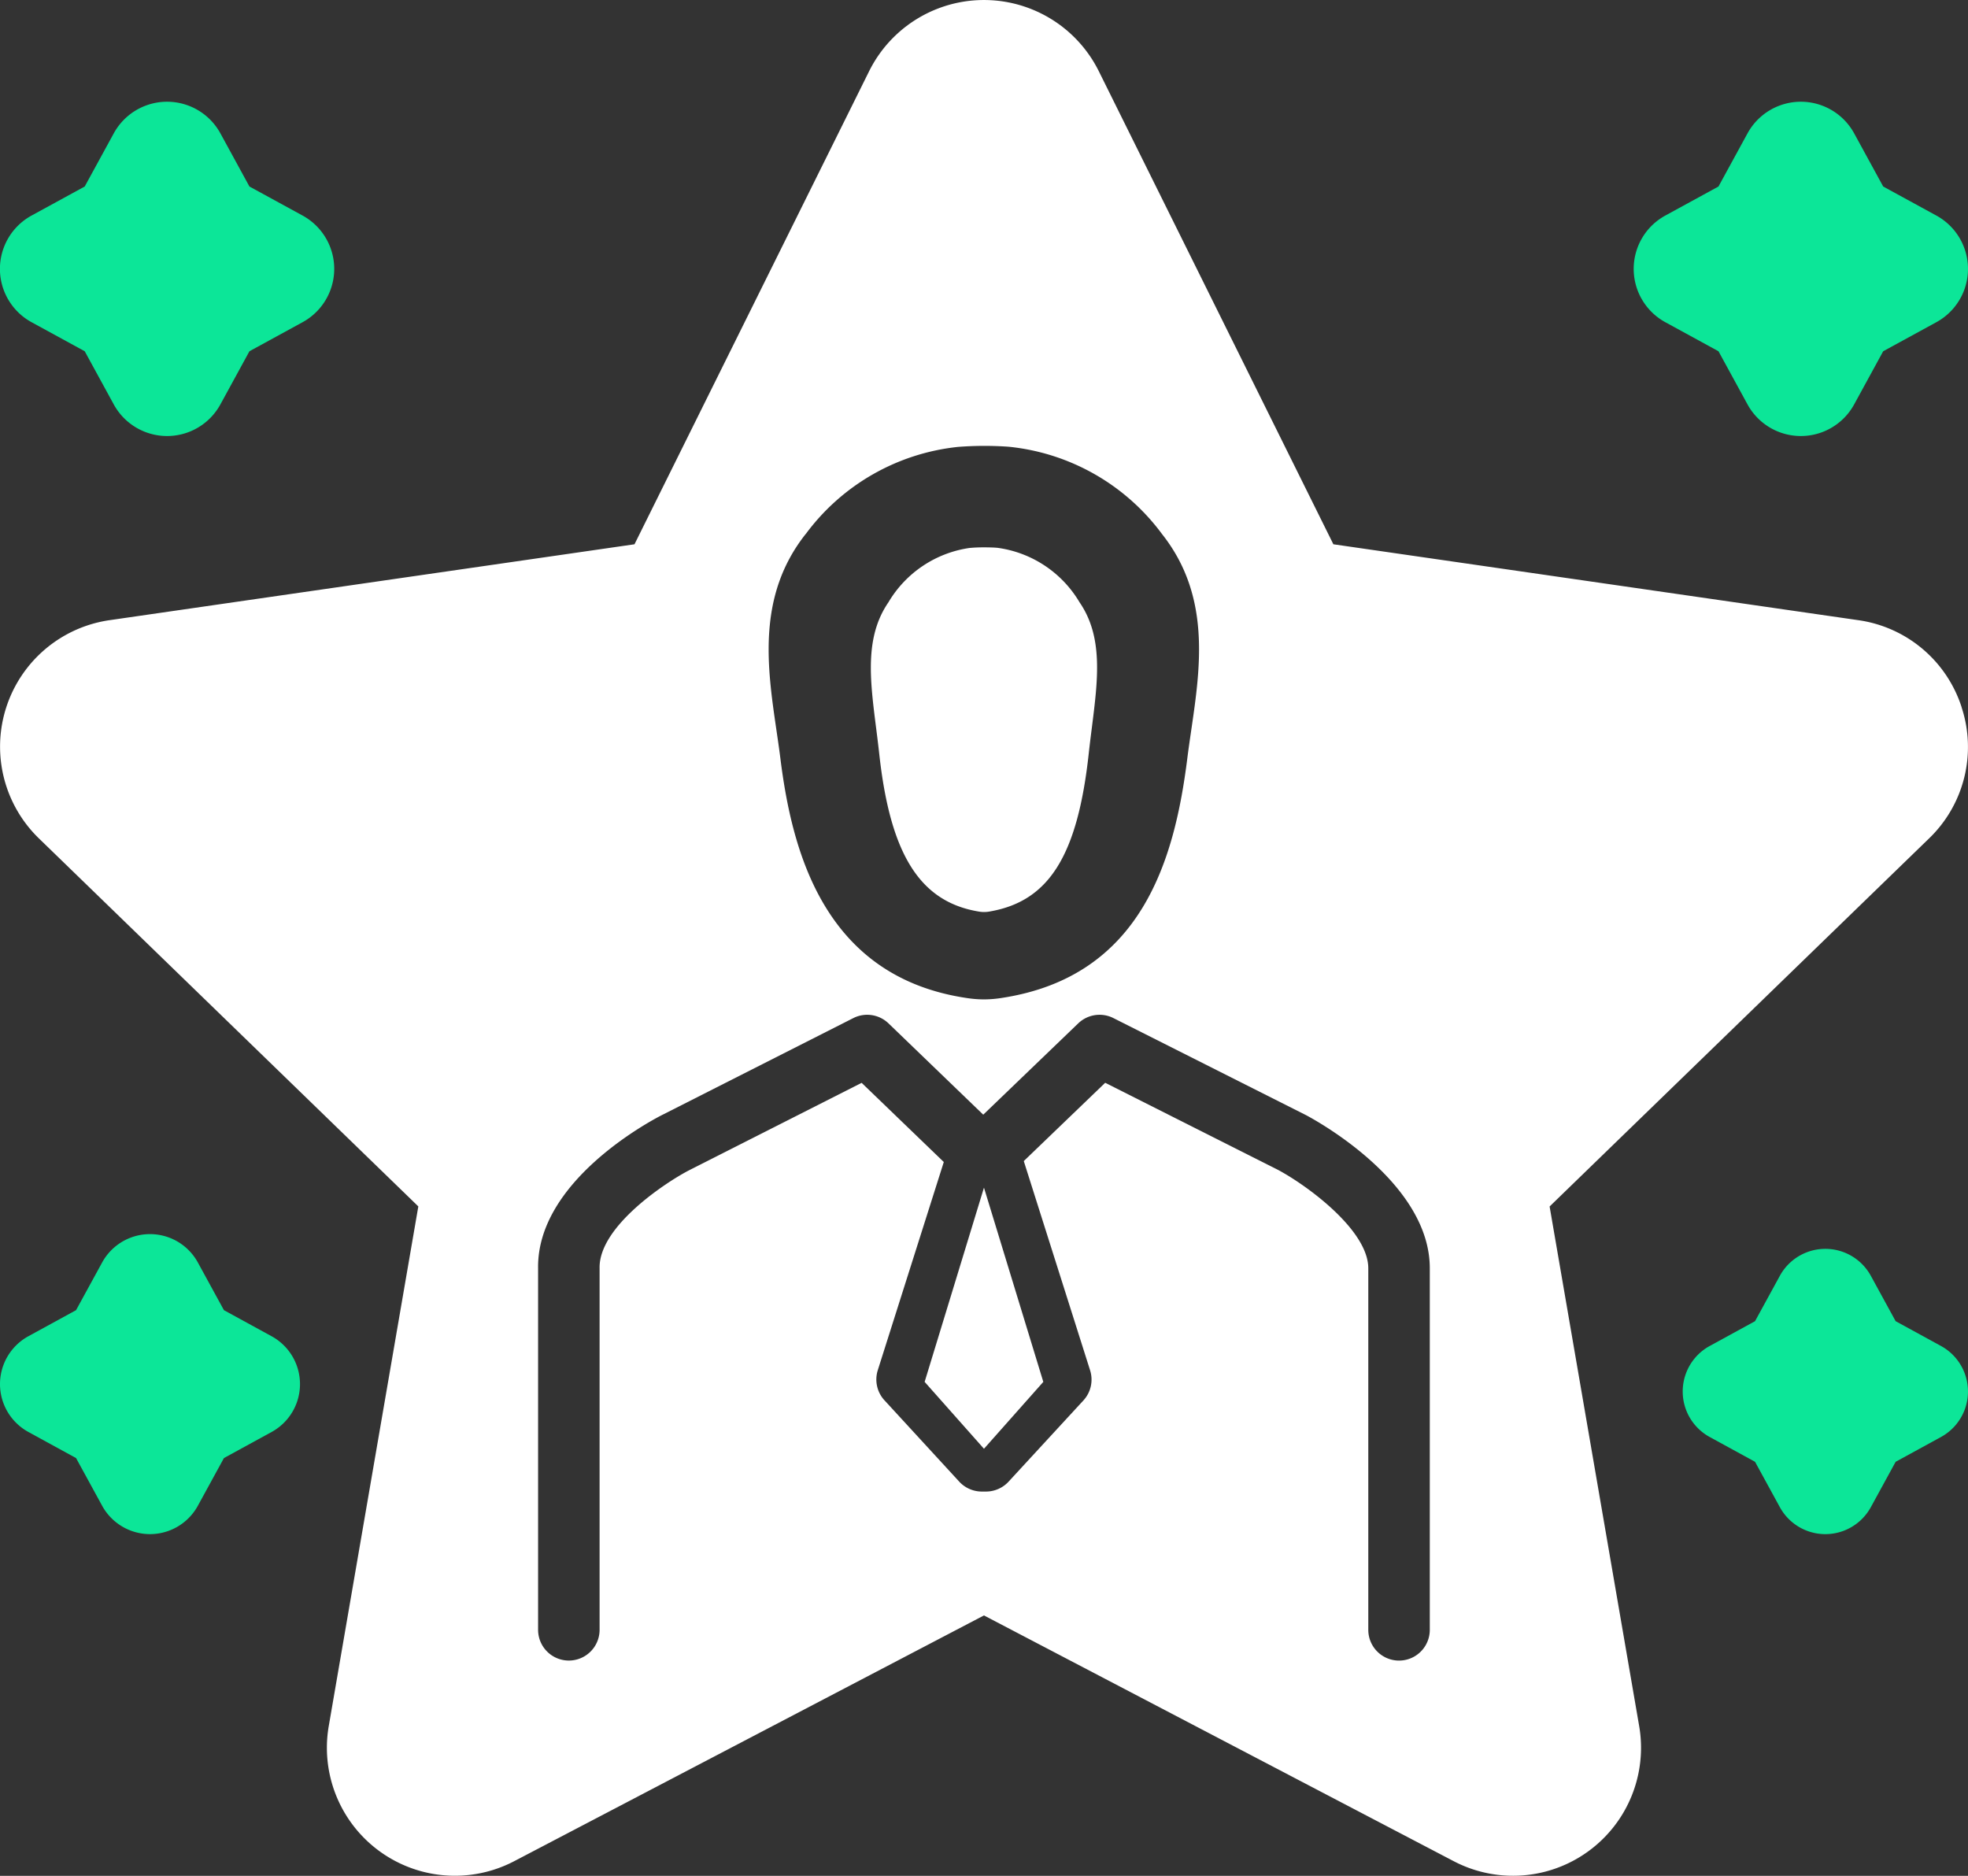
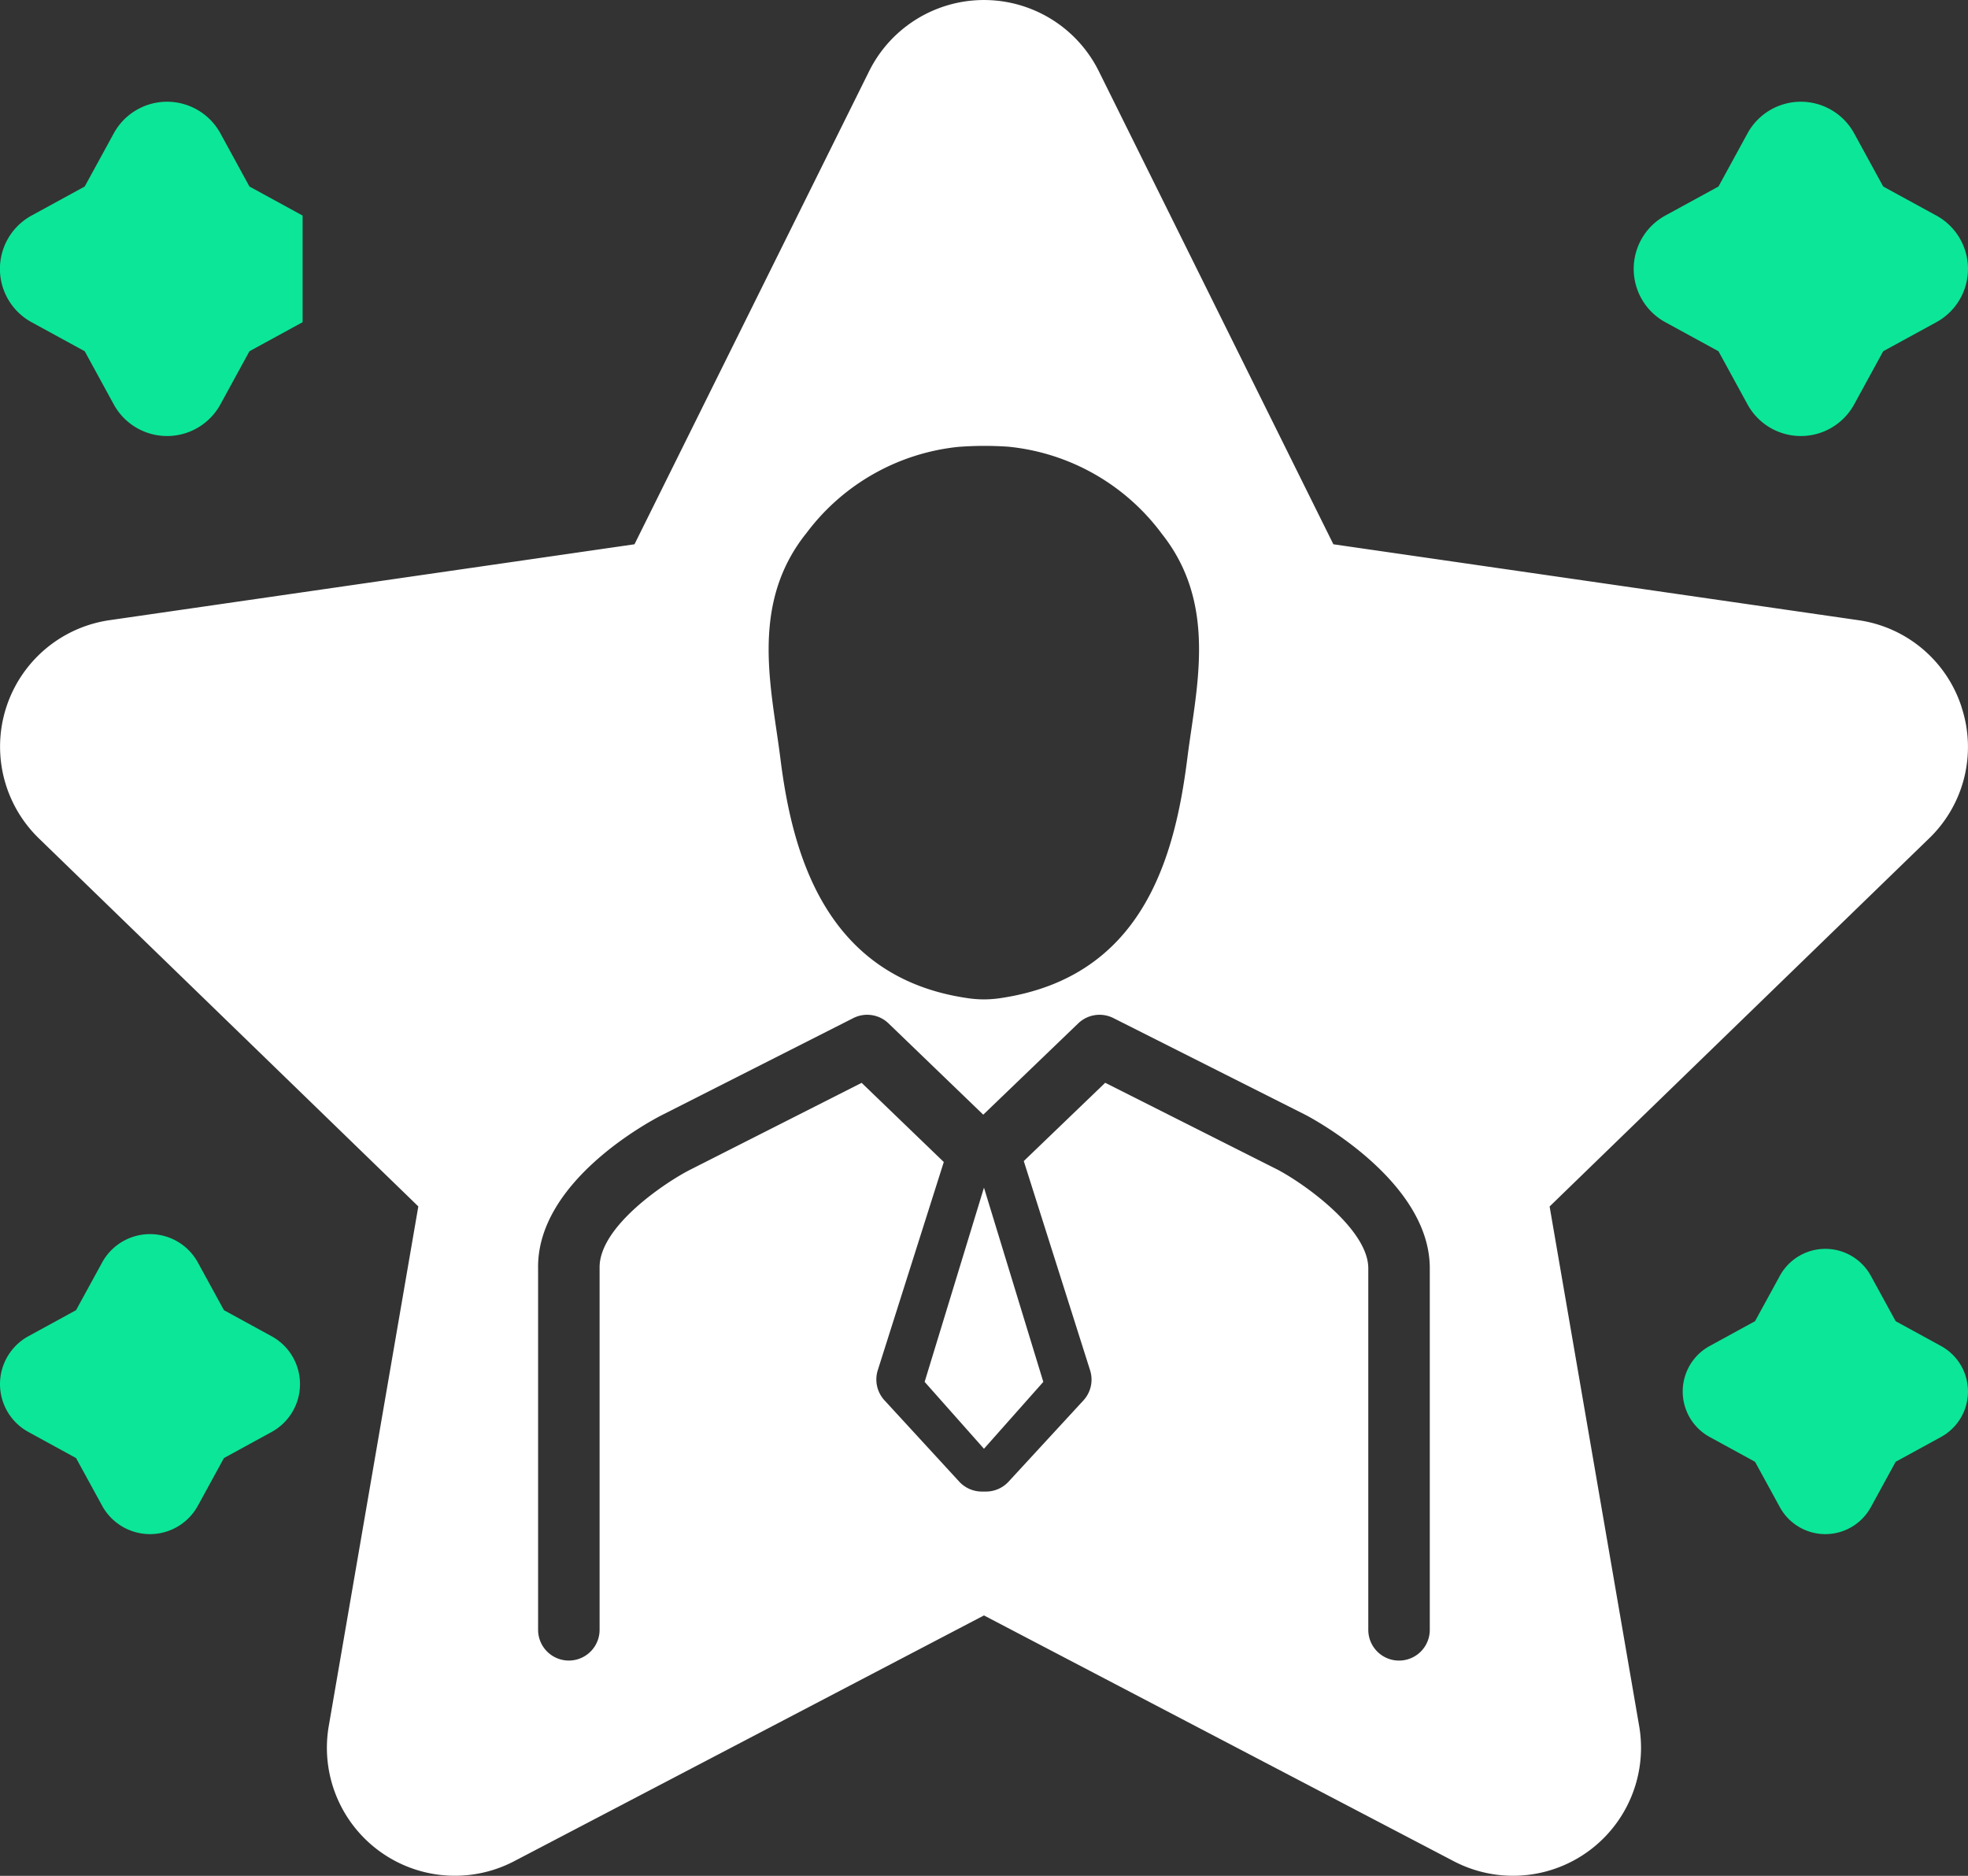
<svg xmlns="http://www.w3.org/2000/svg" width="114.757" height="109.376" viewBox="0 0 114.757 109.376">
  <rect x="0" y="0" width="114.757" height="109.376" fill="#333333" stroke="none" />
  <g id="Group_209939" data-name="Group 209939" transform="translate(0 -3)">
-     <path id="Path_351272" data-name="Path 351272" d="M54.482,48.011c.64,5.886,2.369,8.643,5.783,9.219a1.8,1.8,0,0,0,.712-.009c3.42-.609,5.078-3.278,5.725-9.21.053-.488.115-.979.177-1.471.362-2.854.675-5.319-.718-7.345A6.587,6.587,0,0,0,61.4,36.028c-.179-.019-.475-.029-.777-.029a8.72,8.72,0,0,0-.874.035A6.586,6.586,0,0,0,55.022,39.2c-1.393,2.027-1.08,4.493-.717,7.348.062.49.124.98.177,1.468Z" transform="translate(-3.215 -1.083)" fill="#fff" />
    <path id="Path_351273" data-name="Path 351273" d="M61.257,94.891l3.46,3.9,3.46-3.9-3.46-11.325Z" transform="translate(-7.34 -11.316)" fill="#fff" />
    <path id="Path_351274" data-name="Path 351274" d="M114.39,44.245a7.418,7.418,0,0,0-6.037-5.085l-30.6-4.424L64.073,7.148a7.477,7.477,0,0,0-13.389,0L37,34.736,6.4,39.16A7.451,7.451,0,0,0,2.269,51.884l22.126,21.46-5.223,30.3A7.463,7.463,0,0,0,30,111.515L57.378,97.193l27.377,14.322a7.463,7.463,0,0,0,10.83-7.867l-5.223-30.3,22.126-21.46a7.4,7.4,0,0,0,1.9-7.639Zm-67.4-10.112a12.684,12.684,0,0,1,8.878-5.075,20.03,20.03,0,0,1,2.945-.01h0a12.694,12.694,0,0,1,8.944,5.086c2.854,3.6,2.247,7.753,1.712,11.415-.081.556-.162,1.111-.232,1.663-.734,5.842-2.623,12.709-10.791,13.971a6.8,6.8,0,0,1-1.073.09,6.59,6.59,0,0,1-.967-.075c-8.356-1.223-10.224-8.568-10.9-13.986-.069-.551-.15-1.1-.232-1.659-.535-3.663-1.143-7.814,1.712-11.42Zm36.385,63.9a1.793,1.793,0,0,1-3.586,0V76.959c.007-2.219-3.553-4.833-5.278-5.753L64.448,66.135,59.7,70.7l3.867,12.2a1.793,1.793,0,0,1-.39,1.757l-4.363,4.735a1.792,1.792,0,0,1-1.319.578h-.24a1.792,1.792,0,0,1-1.319-.578L51.577,84.65a1.793,1.793,0,0,1-.39-1.757l3.849-12.138-4.791-4.616L40.209,71.224c-1.365.7-5.283,3.28-5.244,5.707v21.1a1.793,1.793,0,0,1-3.586,0V76.959c-.083-5.049,6.456-8.548,7.2-8.93l11.18-5.665a1.792,1.792,0,0,1,2.054.308l5.524,5.323,5.539-5.325a1.794,1.794,0,0,1,2.049-.308l11.236,5.661c.773.411,7.23,4,7.214,8.942Z" transform="translate(-0.002)" fill="#fff" />
    <path id="Path_351275" data-name="Path 351275" d="M121.061,87.663l-2.644-1.446-1.446-2.644a3.024,3.024,0,0,0-5.307,0l-1.446,2.644-2.644,1.446a3.024,3.024,0,0,0,0,5.307l2.644,1.446,1.446,2.644a3.024,3.024,0,0,0,5.307,0l1.446-2.644,2.644-1.446a3.024,3.024,0,0,0,0-5.307Z" transform="translate(-7.879 -6.181)" fill="#0ce698" />
    <path id="Path_351276" data-name="Path 351276" d="M1.654,93.538l2.781,1.521L5.956,97.84a3.181,3.181,0,0,0,5.581,0l1.521-2.781,2.781-1.521a3.181,3.181,0,0,0,0-5.581l-2.781-1.521-1.521-2.781a3.181,3.181,0,0,0-5.581,0L4.435,86.435,1.654,87.956a3.181,3.181,0,0,0,0,5.581Z" transform="translate(0 -7.042)" fill="#0ce698" />
    <path id="Path_351277" data-name="Path 351277" d="M123.645,18.635l-3.1-1.694-1.694-3.1a3.543,3.543,0,0,0-6.217,0l-1.694,3.1-3.1,1.694a3.543,3.543,0,0,0,0,6.218l3.1,1.694,1.694,3.1a3.543,3.543,0,0,0,6.217,0l1.694-3.1,3.1-1.694a3.543,3.543,0,0,0,0-6.218Z" transform="translate(-10.733 -3.066)" fill="#0ce698" />
-     <path id="Path_351278" data-name="Path 351278" d="M17.645,18.635l-3.1-1.694-1.694-3.1a3.543,3.543,0,0,0-6.217,0l-1.694,3.1-3.1,1.694a3.543,3.543,0,0,0,0,6.218l3.1,1.694,1.694,3.1a3.543,3.543,0,0,0,6.217,0l1.694-3.1,3.1-1.694a3.543,3.543,0,0,0,0-6.218Z" transform="translate(0 -3.066)" fill="#0ce698" />
+     <path id="Path_351278" data-name="Path 351278" d="M17.645,18.635l-3.1-1.694-1.694-3.1a3.543,3.543,0,0,0-6.217,0l-1.694,3.1-3.1,1.694a3.543,3.543,0,0,0,0,6.218l3.1,1.694,1.694,3.1a3.543,3.543,0,0,0,6.217,0l1.694-3.1,3.1-1.694Z" transform="translate(0 -3.066)" fill="#0ce698" />
  </g>
</svg>